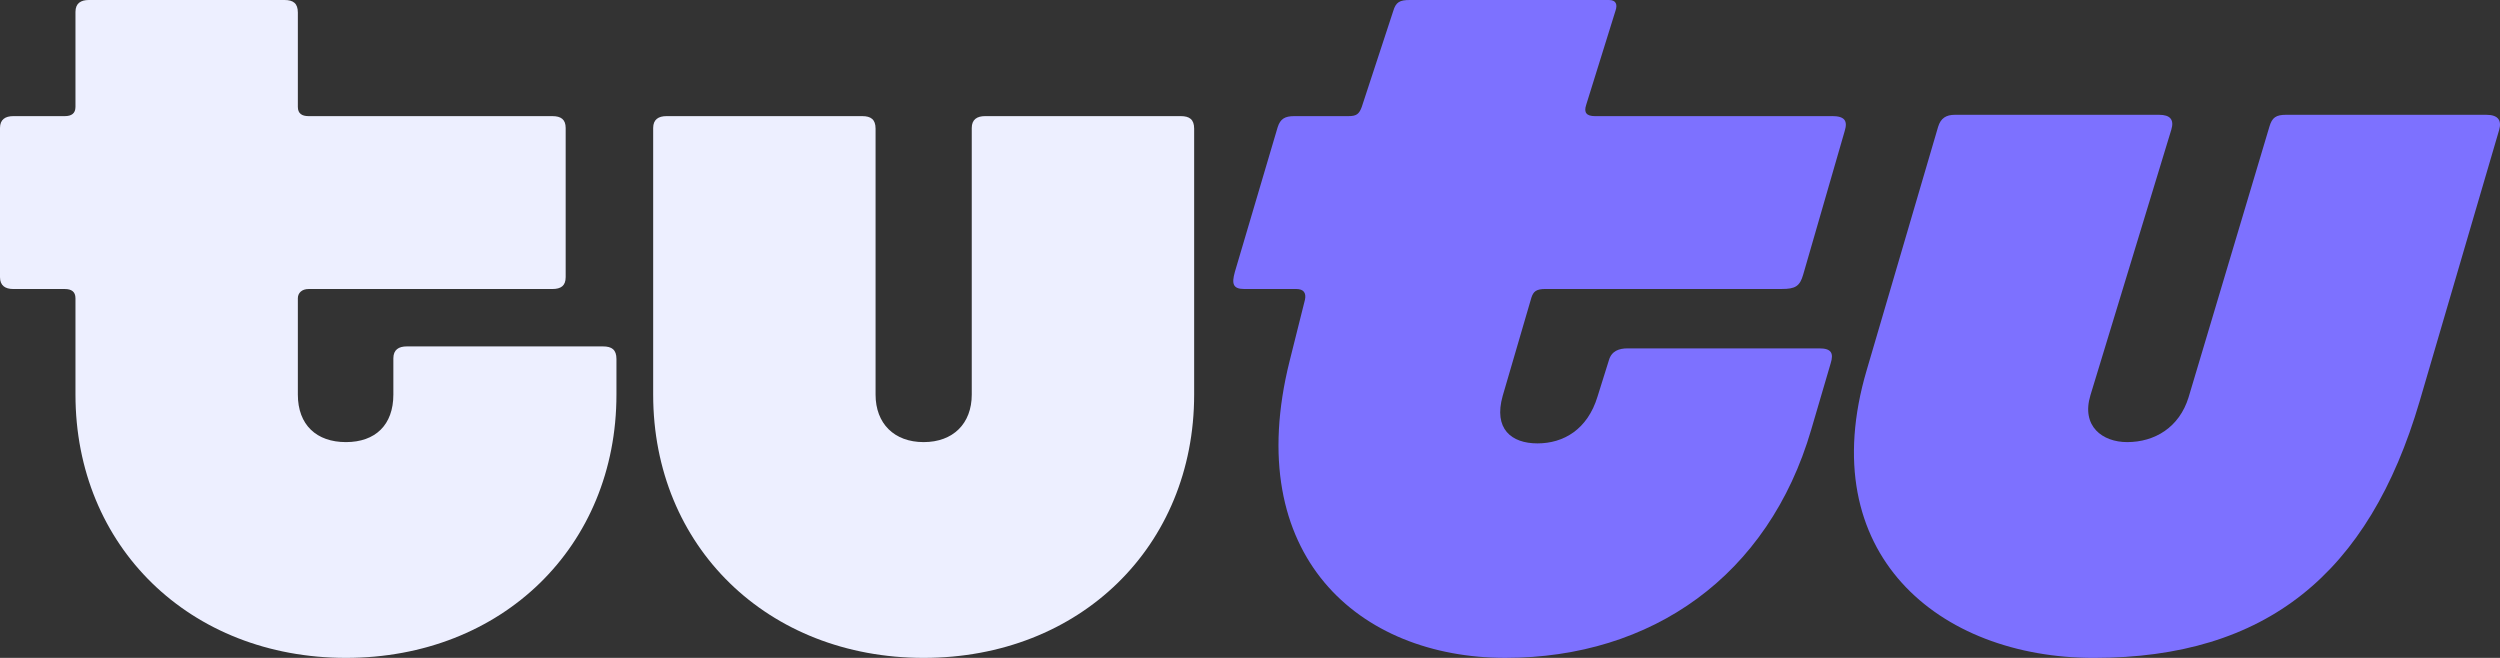
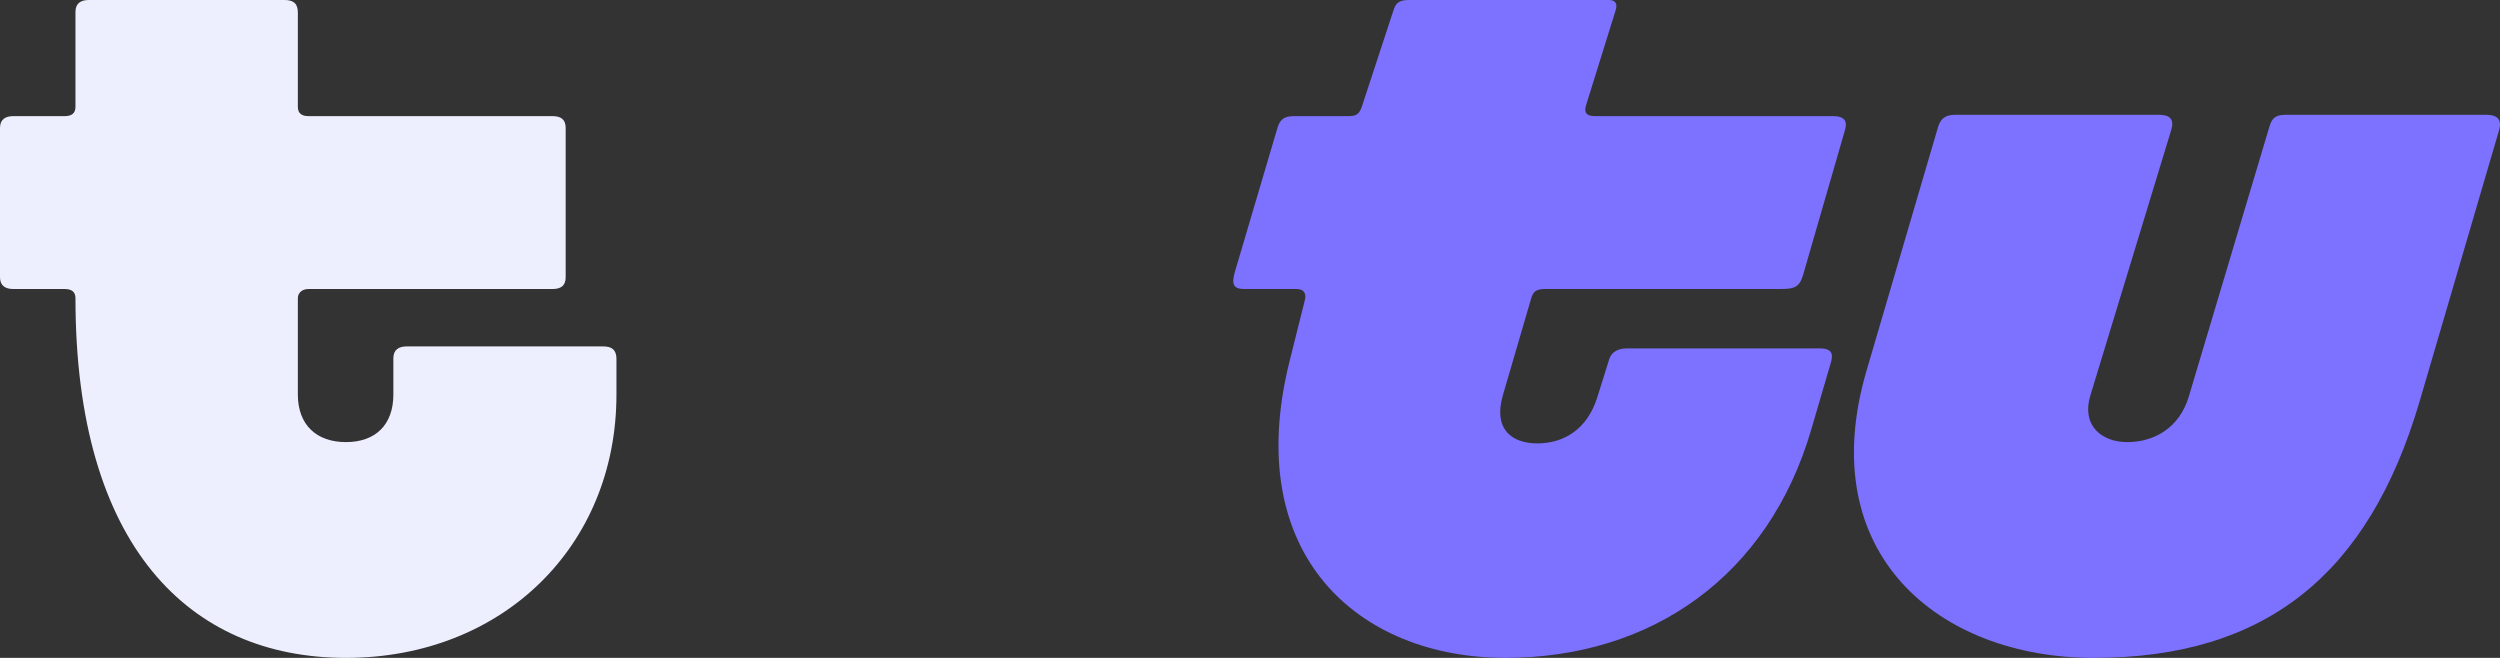
<svg xmlns="http://www.w3.org/2000/svg" width="171" height="45" viewBox="0 0 171 45" fill="none">
  <rect x="0" y="0" width="171" height="45" fill="#333333" stroke="none" />
  <g id="logo">
-     <path id="Vector" d="M41.251 23.695H27.82C27.272 23.695 26.906 23.921 26.906 24.508V26.99C26.906 29.066 25.672 30.24 23.663 30.24C21.653 30.24 20.373 29.067 20.373 26.99V20.401C20.373 20.039 20.648 19.769 21.104 19.769H37.778C38.372 19.769 38.692 19.544 38.692 18.957V8.756C38.692 8.169 38.372 7.943 37.778 7.943H21.104C20.648 7.943 20.373 7.762 20.373 7.311V0.857C20.373 0.225 20.054 0 19.46 0H6.076C5.528 0 5.162 0.225 5.162 0.812V7.311C5.162 7.762 4.888 7.943 4.431 7.943H0.914C0.366 7.943 0 8.169 0 8.756V18.957C0 19.544 0.366 19.769 0.914 19.769H4.431C4.888 19.769 5.162 19.95 5.162 20.401V26.99C5.162 37.371 12.973 44.999 23.664 44.999C34.354 44.999 42.165 37.371 42.165 26.99V24.553C42.165 23.921 41.846 23.695 41.252 23.695H41.251Z" fill="#EDEFFF" />
-     <path id="Vector_2" d="M80.766 7.943H67.382C66.834 7.943 66.468 8.168 66.468 8.755V26.99C66.468 28.975 65.189 30.24 63.178 30.24C61.168 30.24 59.889 28.976 59.889 26.99V8.8C59.889 8.168 59.569 7.943 58.975 7.943H45.591C45.043 7.943 44.677 8.168 44.677 8.755V26.99C44.677 37.37 52.488 44.999 63.178 44.999C73.869 44.999 81.68 37.37 81.68 26.99V8.8C81.68 8.168 81.36 7.943 80.766 7.943Z" fill="#EDEFFF" />
+     <path id="Vector" d="M41.251 23.695H27.82C27.272 23.695 26.906 23.921 26.906 24.508V26.99C26.906 29.066 25.672 30.24 23.663 30.24C21.653 30.24 20.373 29.067 20.373 26.99V20.401C20.373 20.039 20.648 19.769 21.104 19.769H37.778C38.372 19.769 38.692 19.544 38.692 18.957V8.756C38.692 8.169 38.372 7.943 37.778 7.943H21.104C20.648 7.943 20.373 7.762 20.373 7.311V0.857C20.373 0.225 20.054 0 19.46 0H6.076C5.528 0 5.162 0.225 5.162 0.812V7.311C5.162 7.762 4.888 7.943 4.431 7.943H0.914C0.366 7.943 0 8.169 0 8.756V18.957C0 19.544 0.366 19.769 0.914 19.769H4.431C4.888 19.769 5.162 19.95 5.162 20.401C5.162 37.371 12.973 44.999 23.664 44.999C34.354 44.999 42.165 37.371 42.165 26.99V24.553C42.165 23.921 41.846 23.695 41.252 23.695H41.251Z" fill="#EDEFFF" />
    <path id="Vector_3" d="M170.073 7.852H156.369C155.684 7.852 155.41 8.033 155.227 8.665L149.7 27.171C149.061 29.247 147.371 30.24 145.497 30.24C143.807 30.24 142.345 29.156 142.985 27.035L148.512 8.891C148.74 8.169 148.42 7.853 147.689 7.853H133.711C133.117 7.853 132.752 8.079 132.569 8.666L127.681 25.321C123.98 37.869 132.615 45 143.213 45C154.999 45 162.034 39.268 165.505 27.442L170.941 8.891C171.124 8.26 170.896 7.853 170.073 7.853V7.852Z" fill="#7D71FF" />
    <path id="Vector_4" d="M125.306 7.943H109.089C108.541 7.943 108.312 7.718 108.494 7.176L110.504 0.722C110.641 0.316 110.549 0 110.048 0H96.435C95.749 0 95.476 0.135 95.293 0.767L93.145 7.311C92.963 7.808 92.779 7.943 92.232 7.943H88.531C87.892 7.943 87.572 8.124 87.389 8.71L84.466 18.595C84.237 19.407 84.329 19.768 85.105 19.768H88.668C89.171 19.768 89.353 20.039 89.262 20.49L88.211 24.688C84.877 38.002 92.963 44.998 102.966 44.998C112.97 44.998 120.965 39.401 123.889 29.381L125.214 24.867C125.442 24.145 125.259 23.829 124.437 23.829H111.326C110.732 23.829 110.23 24.01 110.048 24.642L109.271 27.124C108.586 29.381 106.942 30.328 105.16 30.328C103.377 30.328 102.145 29.335 102.784 27.078L104.749 20.353C104.885 19.947 105.068 19.766 105.708 19.766H121.879C122.793 19.766 123.112 19.585 123.341 18.773L126.173 8.978C126.401 8.256 126.173 7.94 125.305 7.94L125.306 7.943Z" fill="#7D71FF" />
  </g>
</svg>